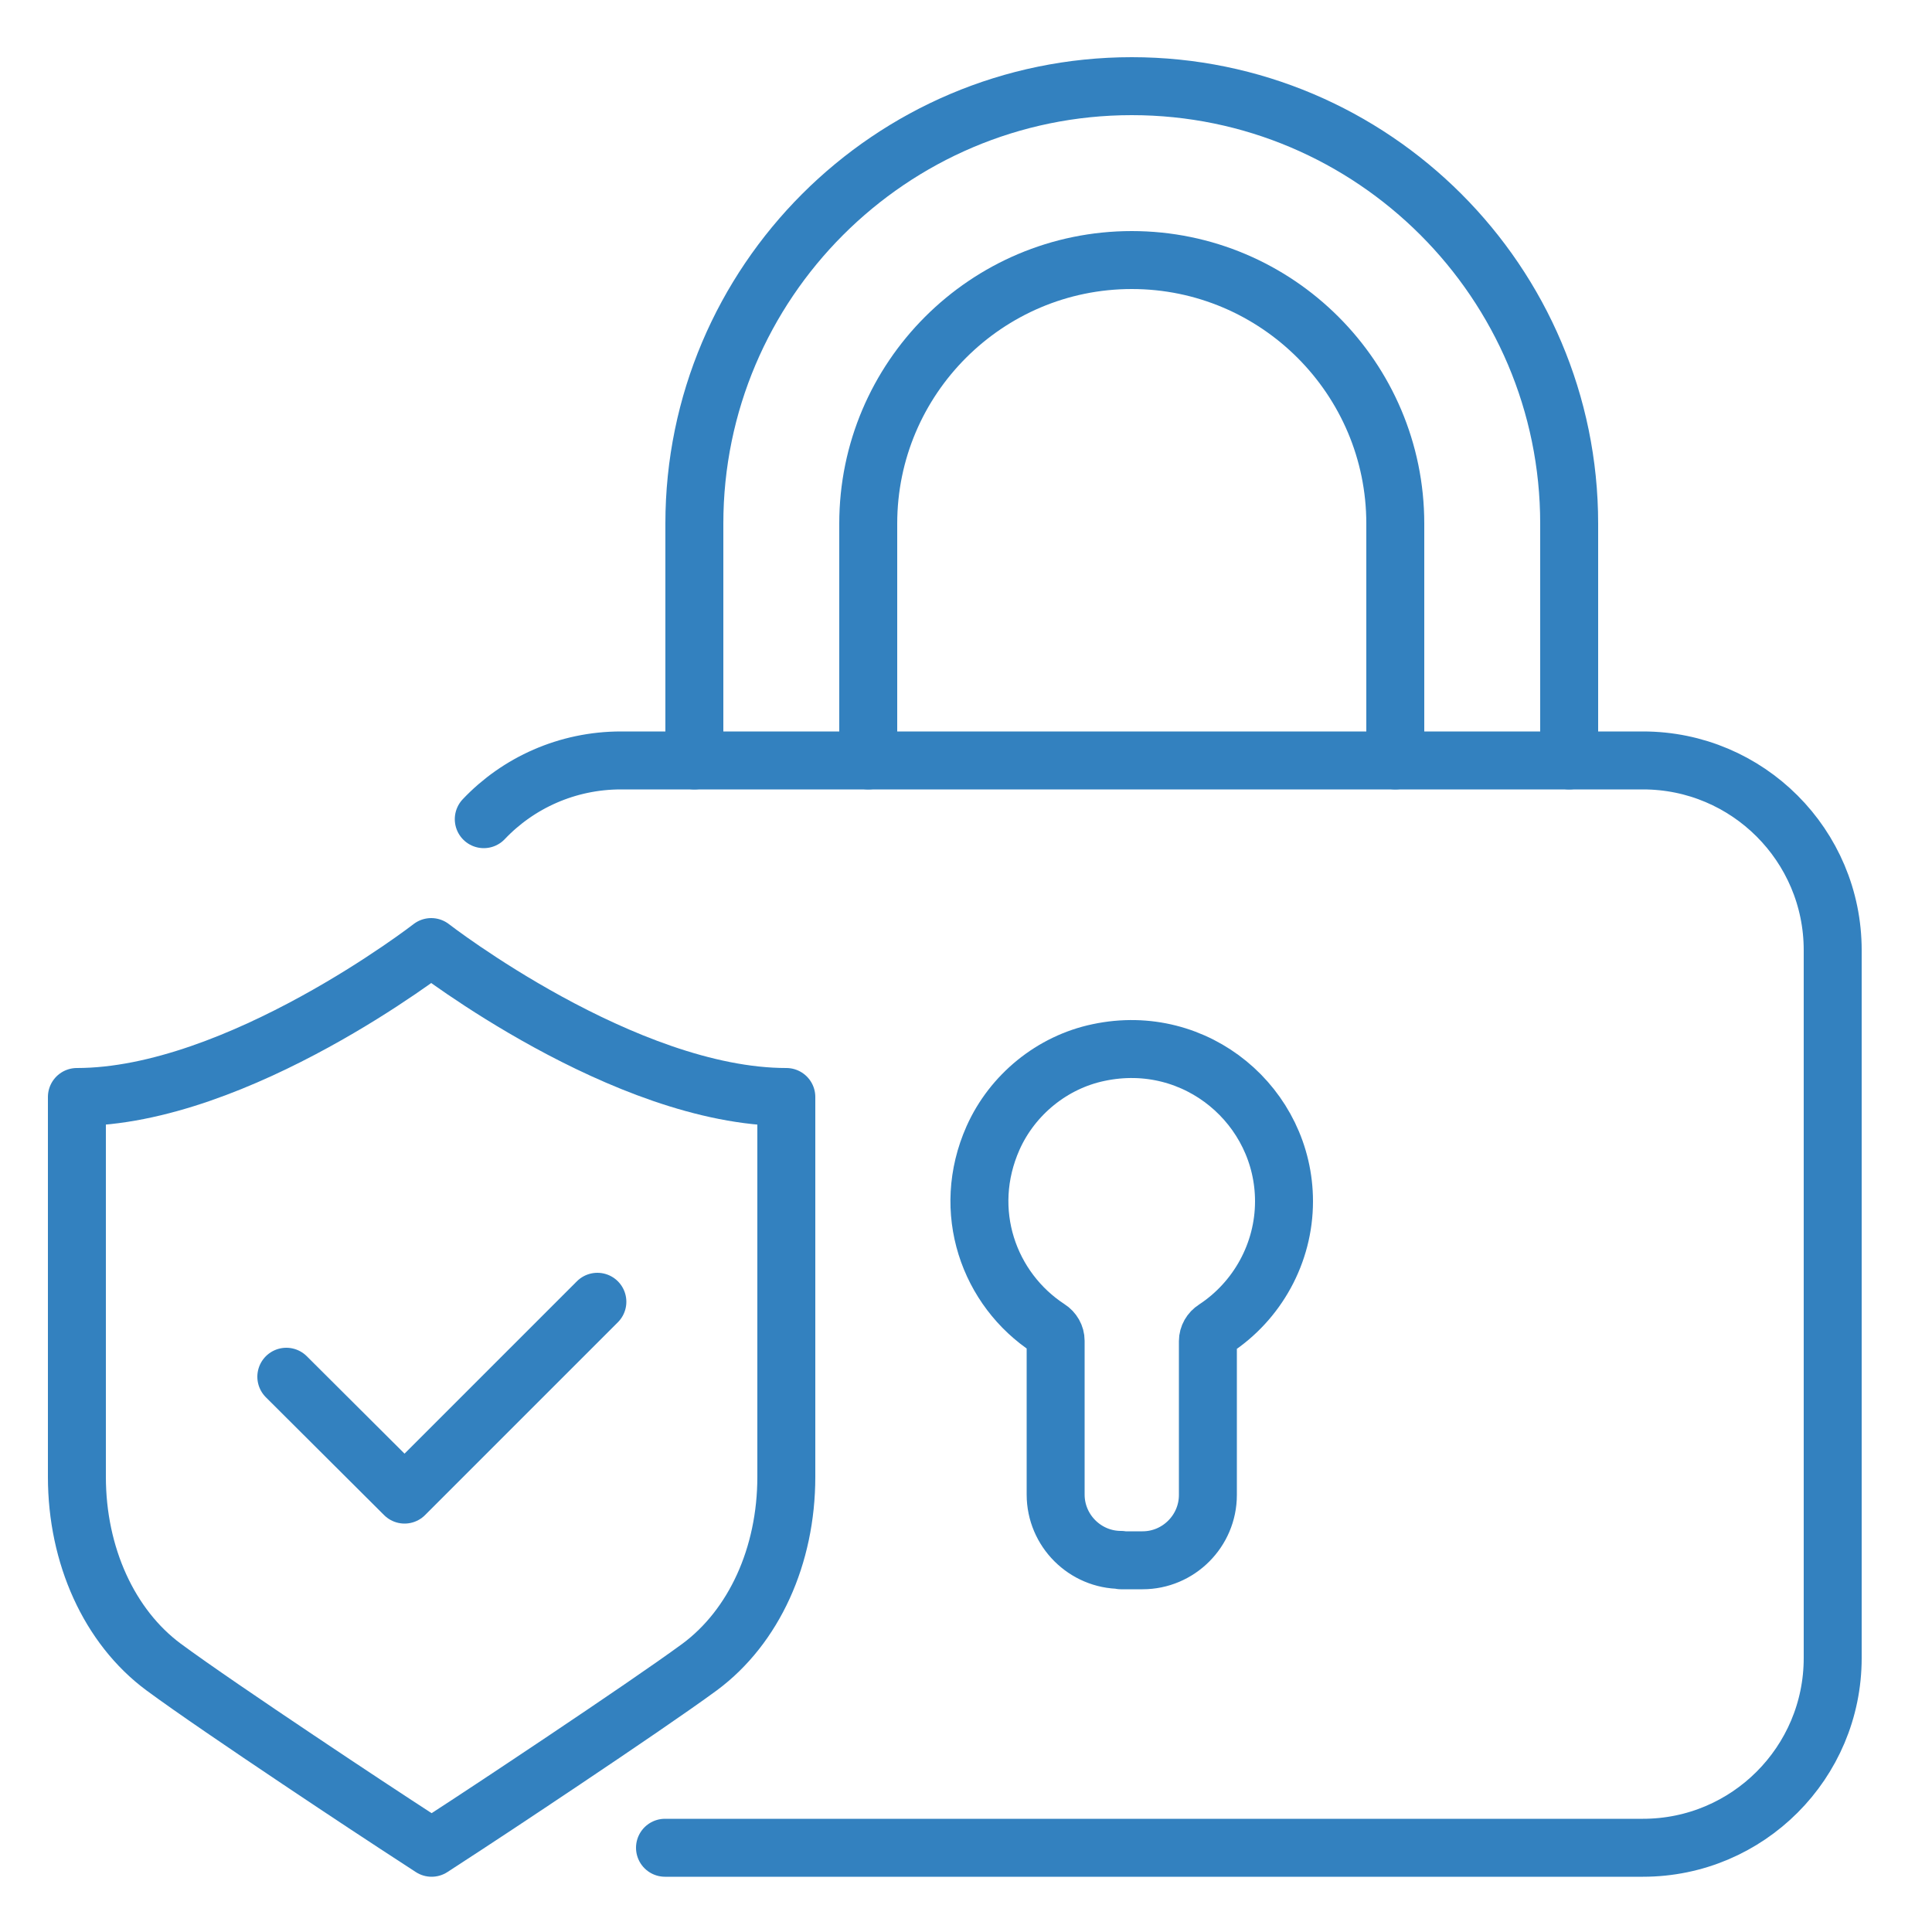
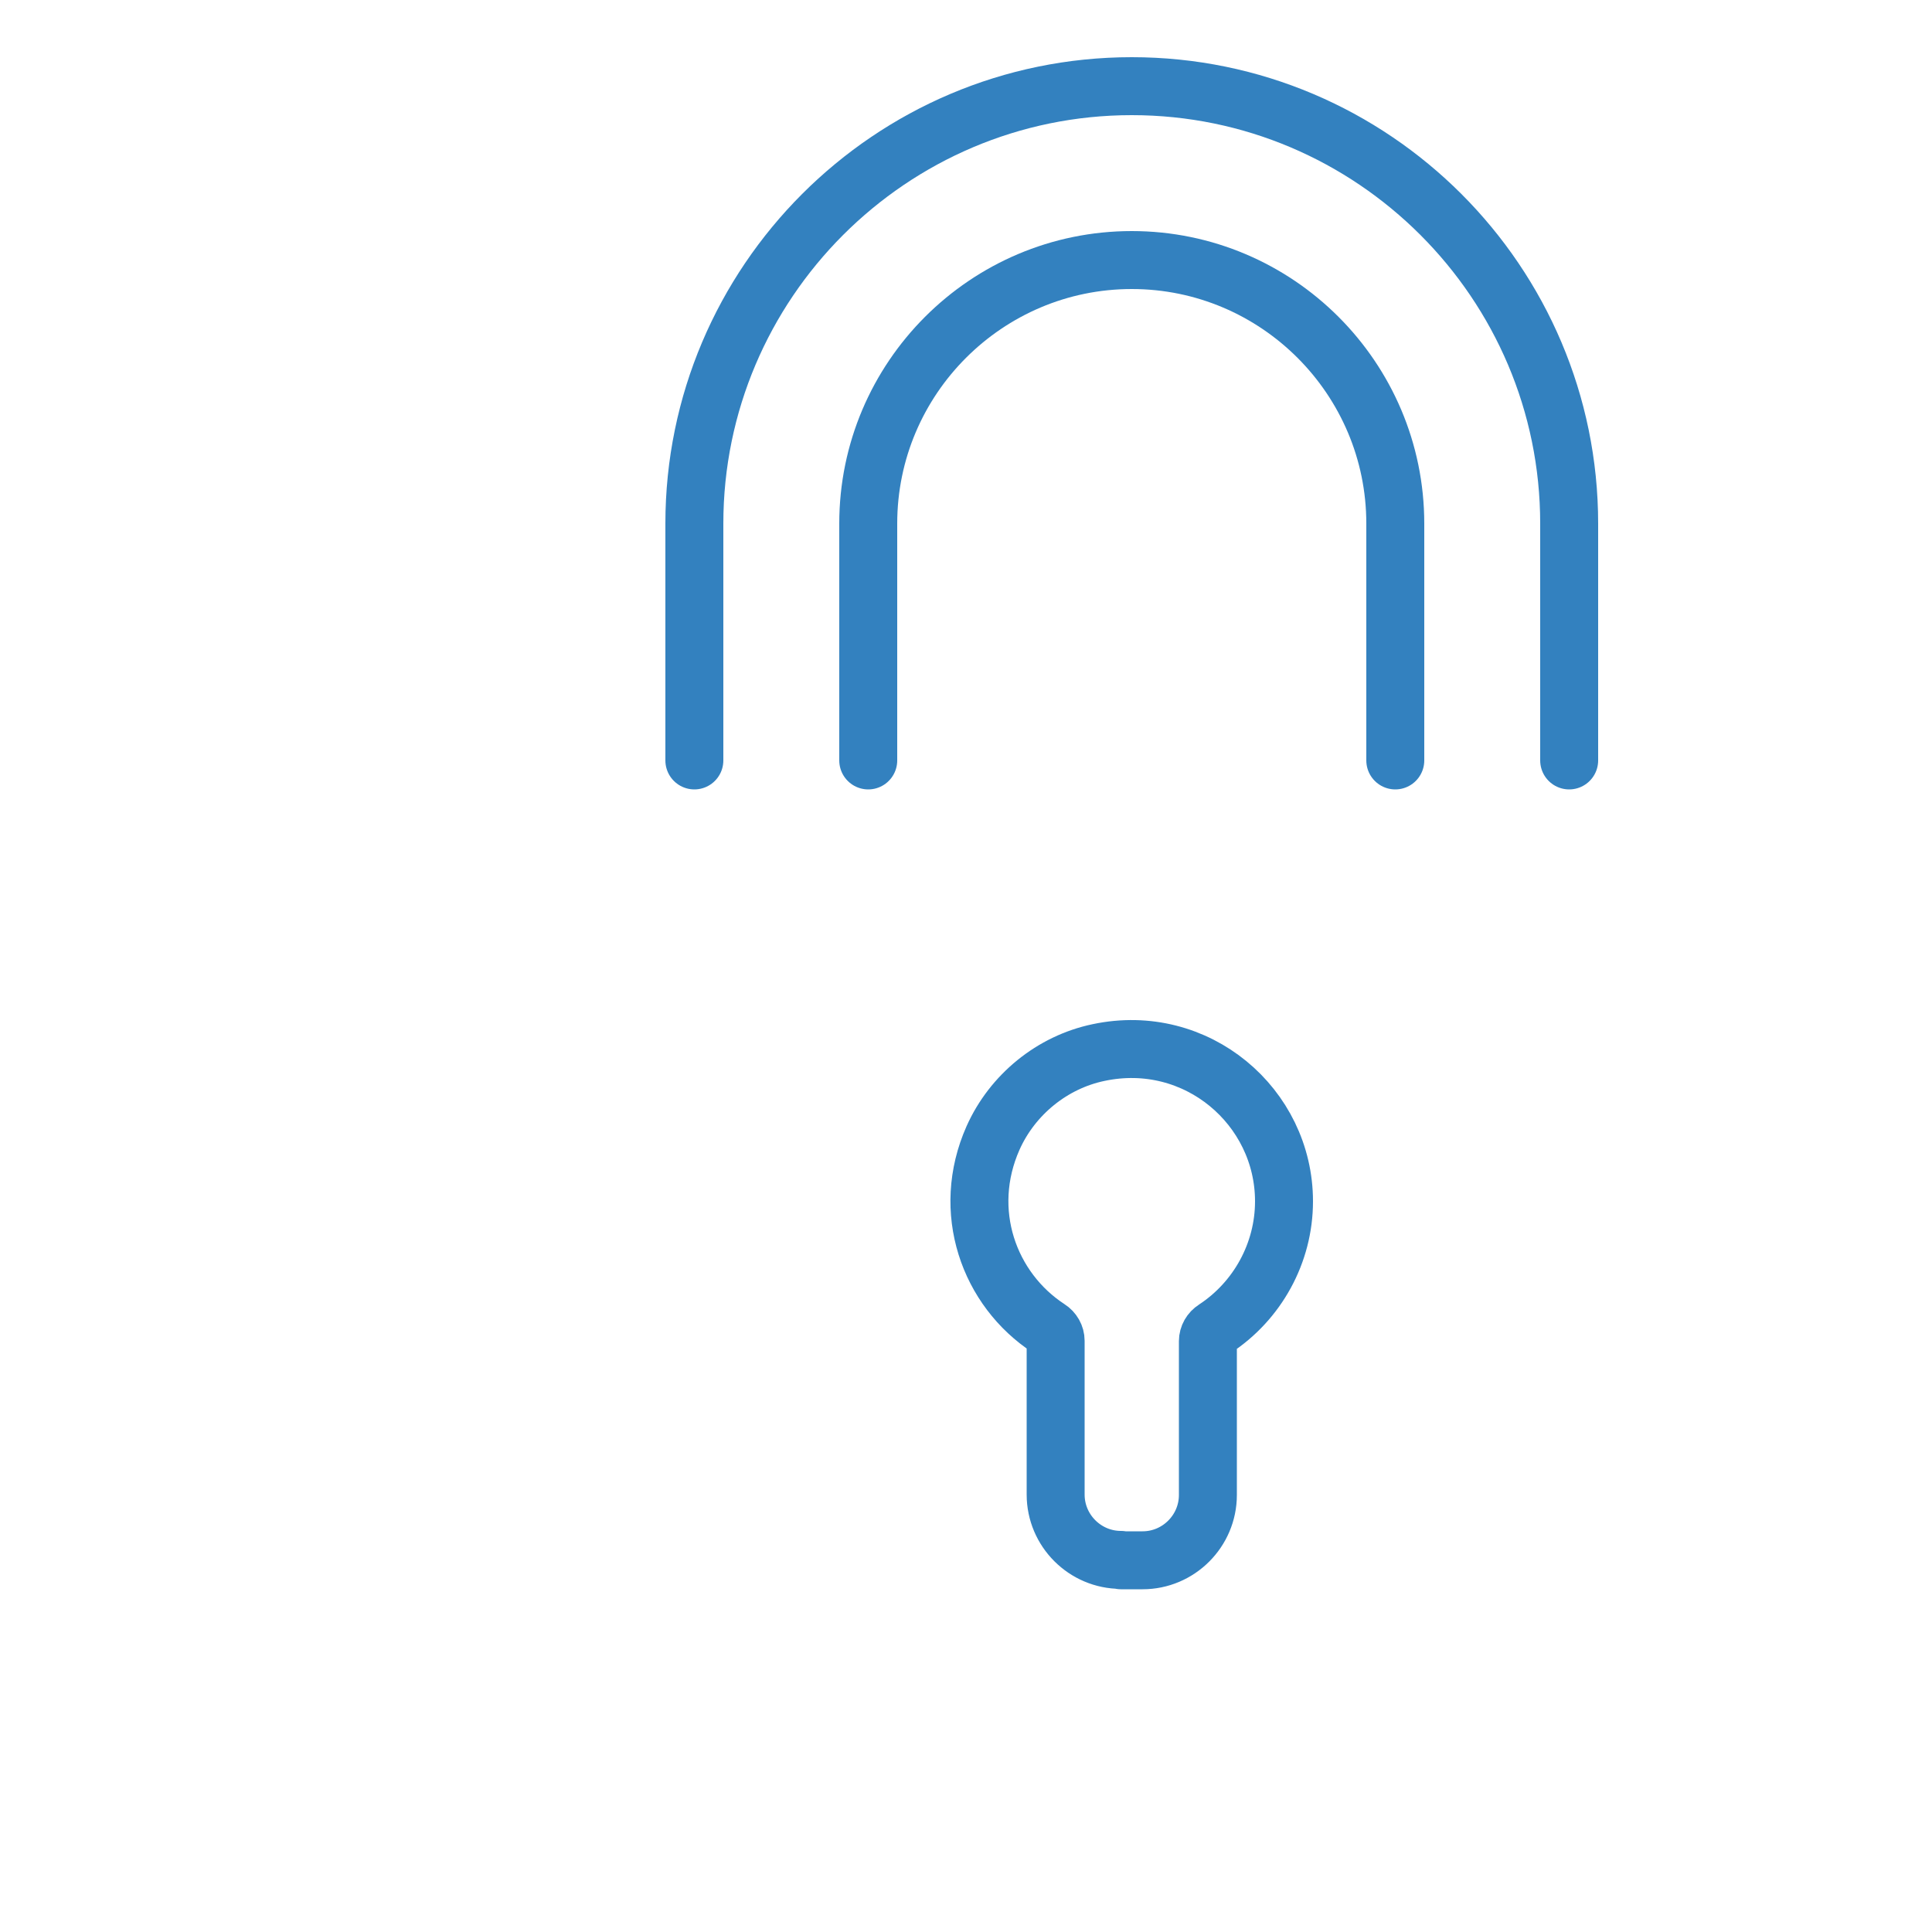
<svg xmlns="http://www.w3.org/2000/svg" version="1.1" id="Layer_1" x="0px" y="0px" viewBox="0 0 500 500" style="enable-background:new 0 0 500 500;" xml:space="preserve">
  <style type="text/css">
	.st0{fill:none;stroke:#3381BF;stroke-width:15;stroke-linecap:round;stroke-linejoin:round;stroke-miterlimit:10;}
</style>
-   <path class="st0" d="M125.2,212c8.9-9.4,21.6-15.2,35.5-15.2h264.5c27.1,0,49.1,22,49.1,49.1v183.2c0,27.1-22,49.1-49.1,49.1H172.1" />
  <g>
    <path class="st0" d="M361.1,196.8v-61.3c0-37.6-30.6-68.2-68.2-68.2c-37.6,0-68.2,30.6-68.2,68.2v61.3" />
    <path class="st0" d="M179.7,196.8v-61.3c0-62.4,50.8-113.2,113.2-113.2c62.4,0,113.2,50.8,113.2,113.2v61.3" />
  </g>
  <path class="st0" d="M290.1,403.7c-9.3,0-16.9-7.6-16.9-16.9V347c0-1.3-0.7-2.5-1.8-3.2c-15.5-10.1-22.8-30.4-14.4-49.3  c5-11.2,15.3-19.6,27.3-22.1c25.4-5.4,48,14,48,38.5c0,13.4-6.9,25.8-17.9,33c-1.1,0.7-1.8,1.9-1.8,3.2v39.8  c0,9.3-7.6,16.9-16.9,16.9H290.1z" />
-   <path class="st0" d="M111.6,245.1c0,0-50,38.8-91.7,38.8v98.3c0,20.4,8.4,38.8,22.4,49.2c14.6,10.8,58.3,39.6,60.2,40.8l9.2,6l9.2-6  c1.9-1.2,45.5-30,60.2-40.8c14-10.4,22.4-28.7,22.4-49.2v-98.3C161.6,283.9,111.6,245.1,111.6,245.1z" />
-   <polyline class="st0" points="74.1,356.3 104.7,386.8 154.6,336.9 " />
</svg>